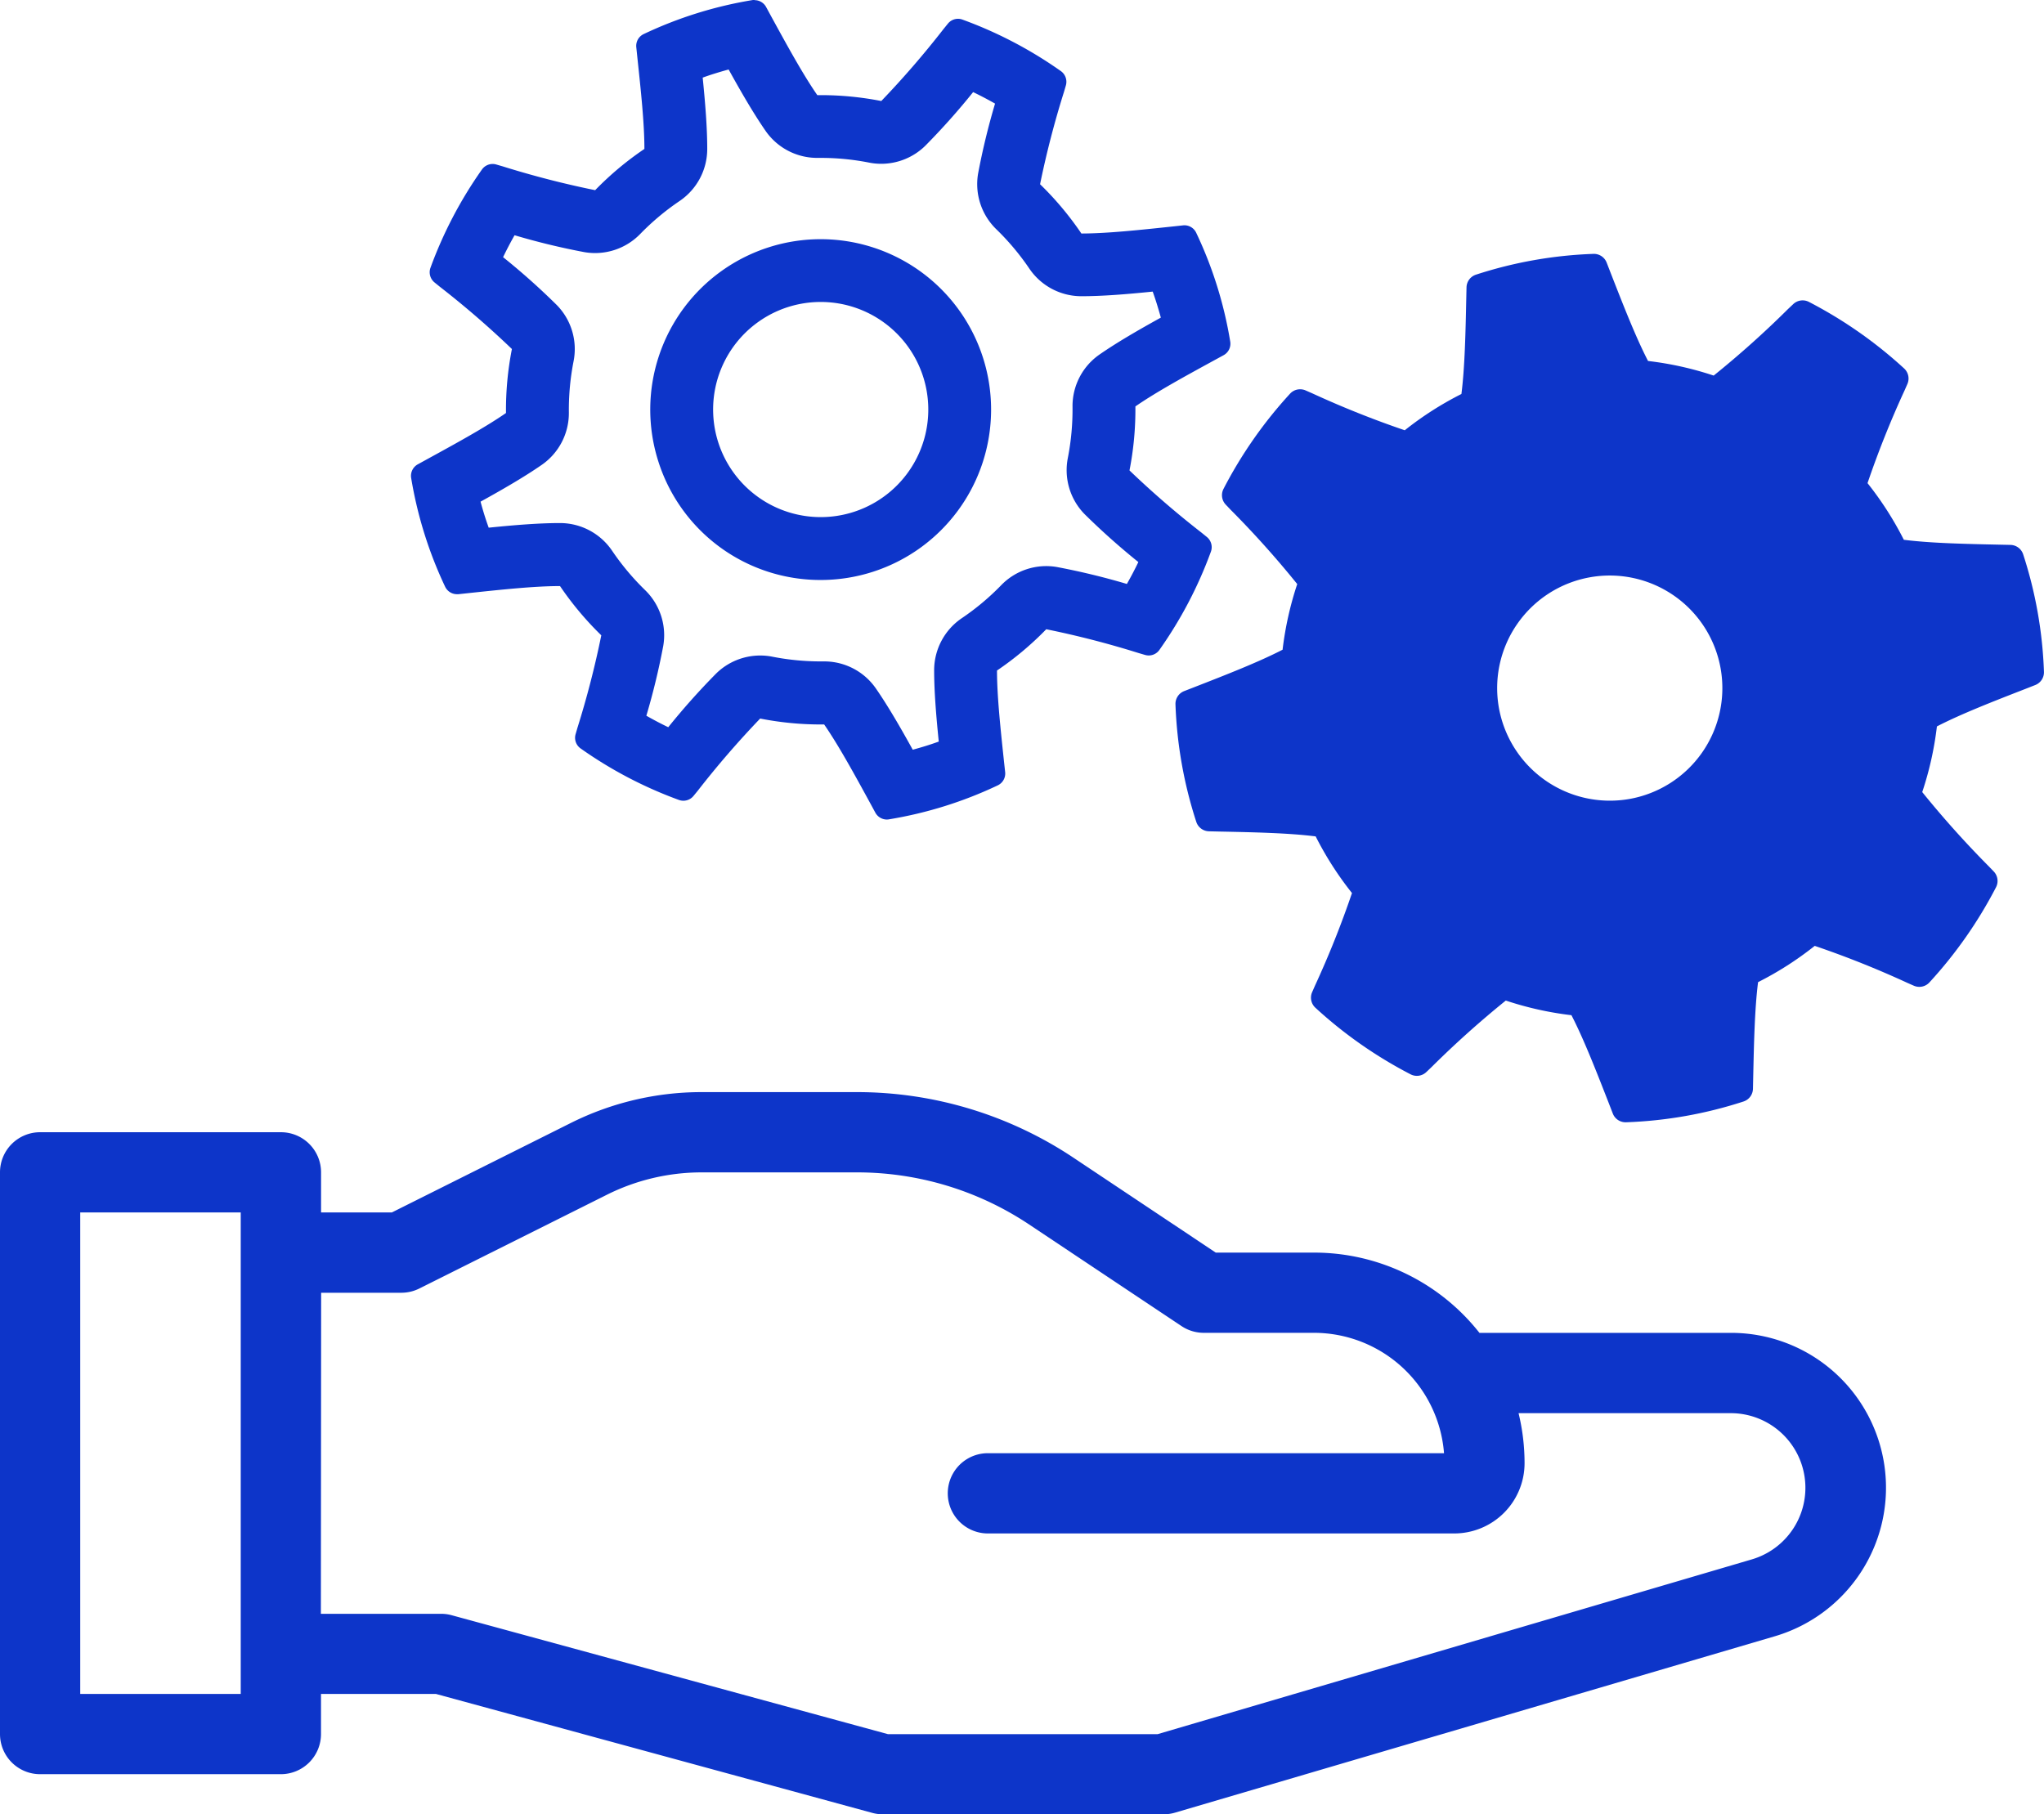
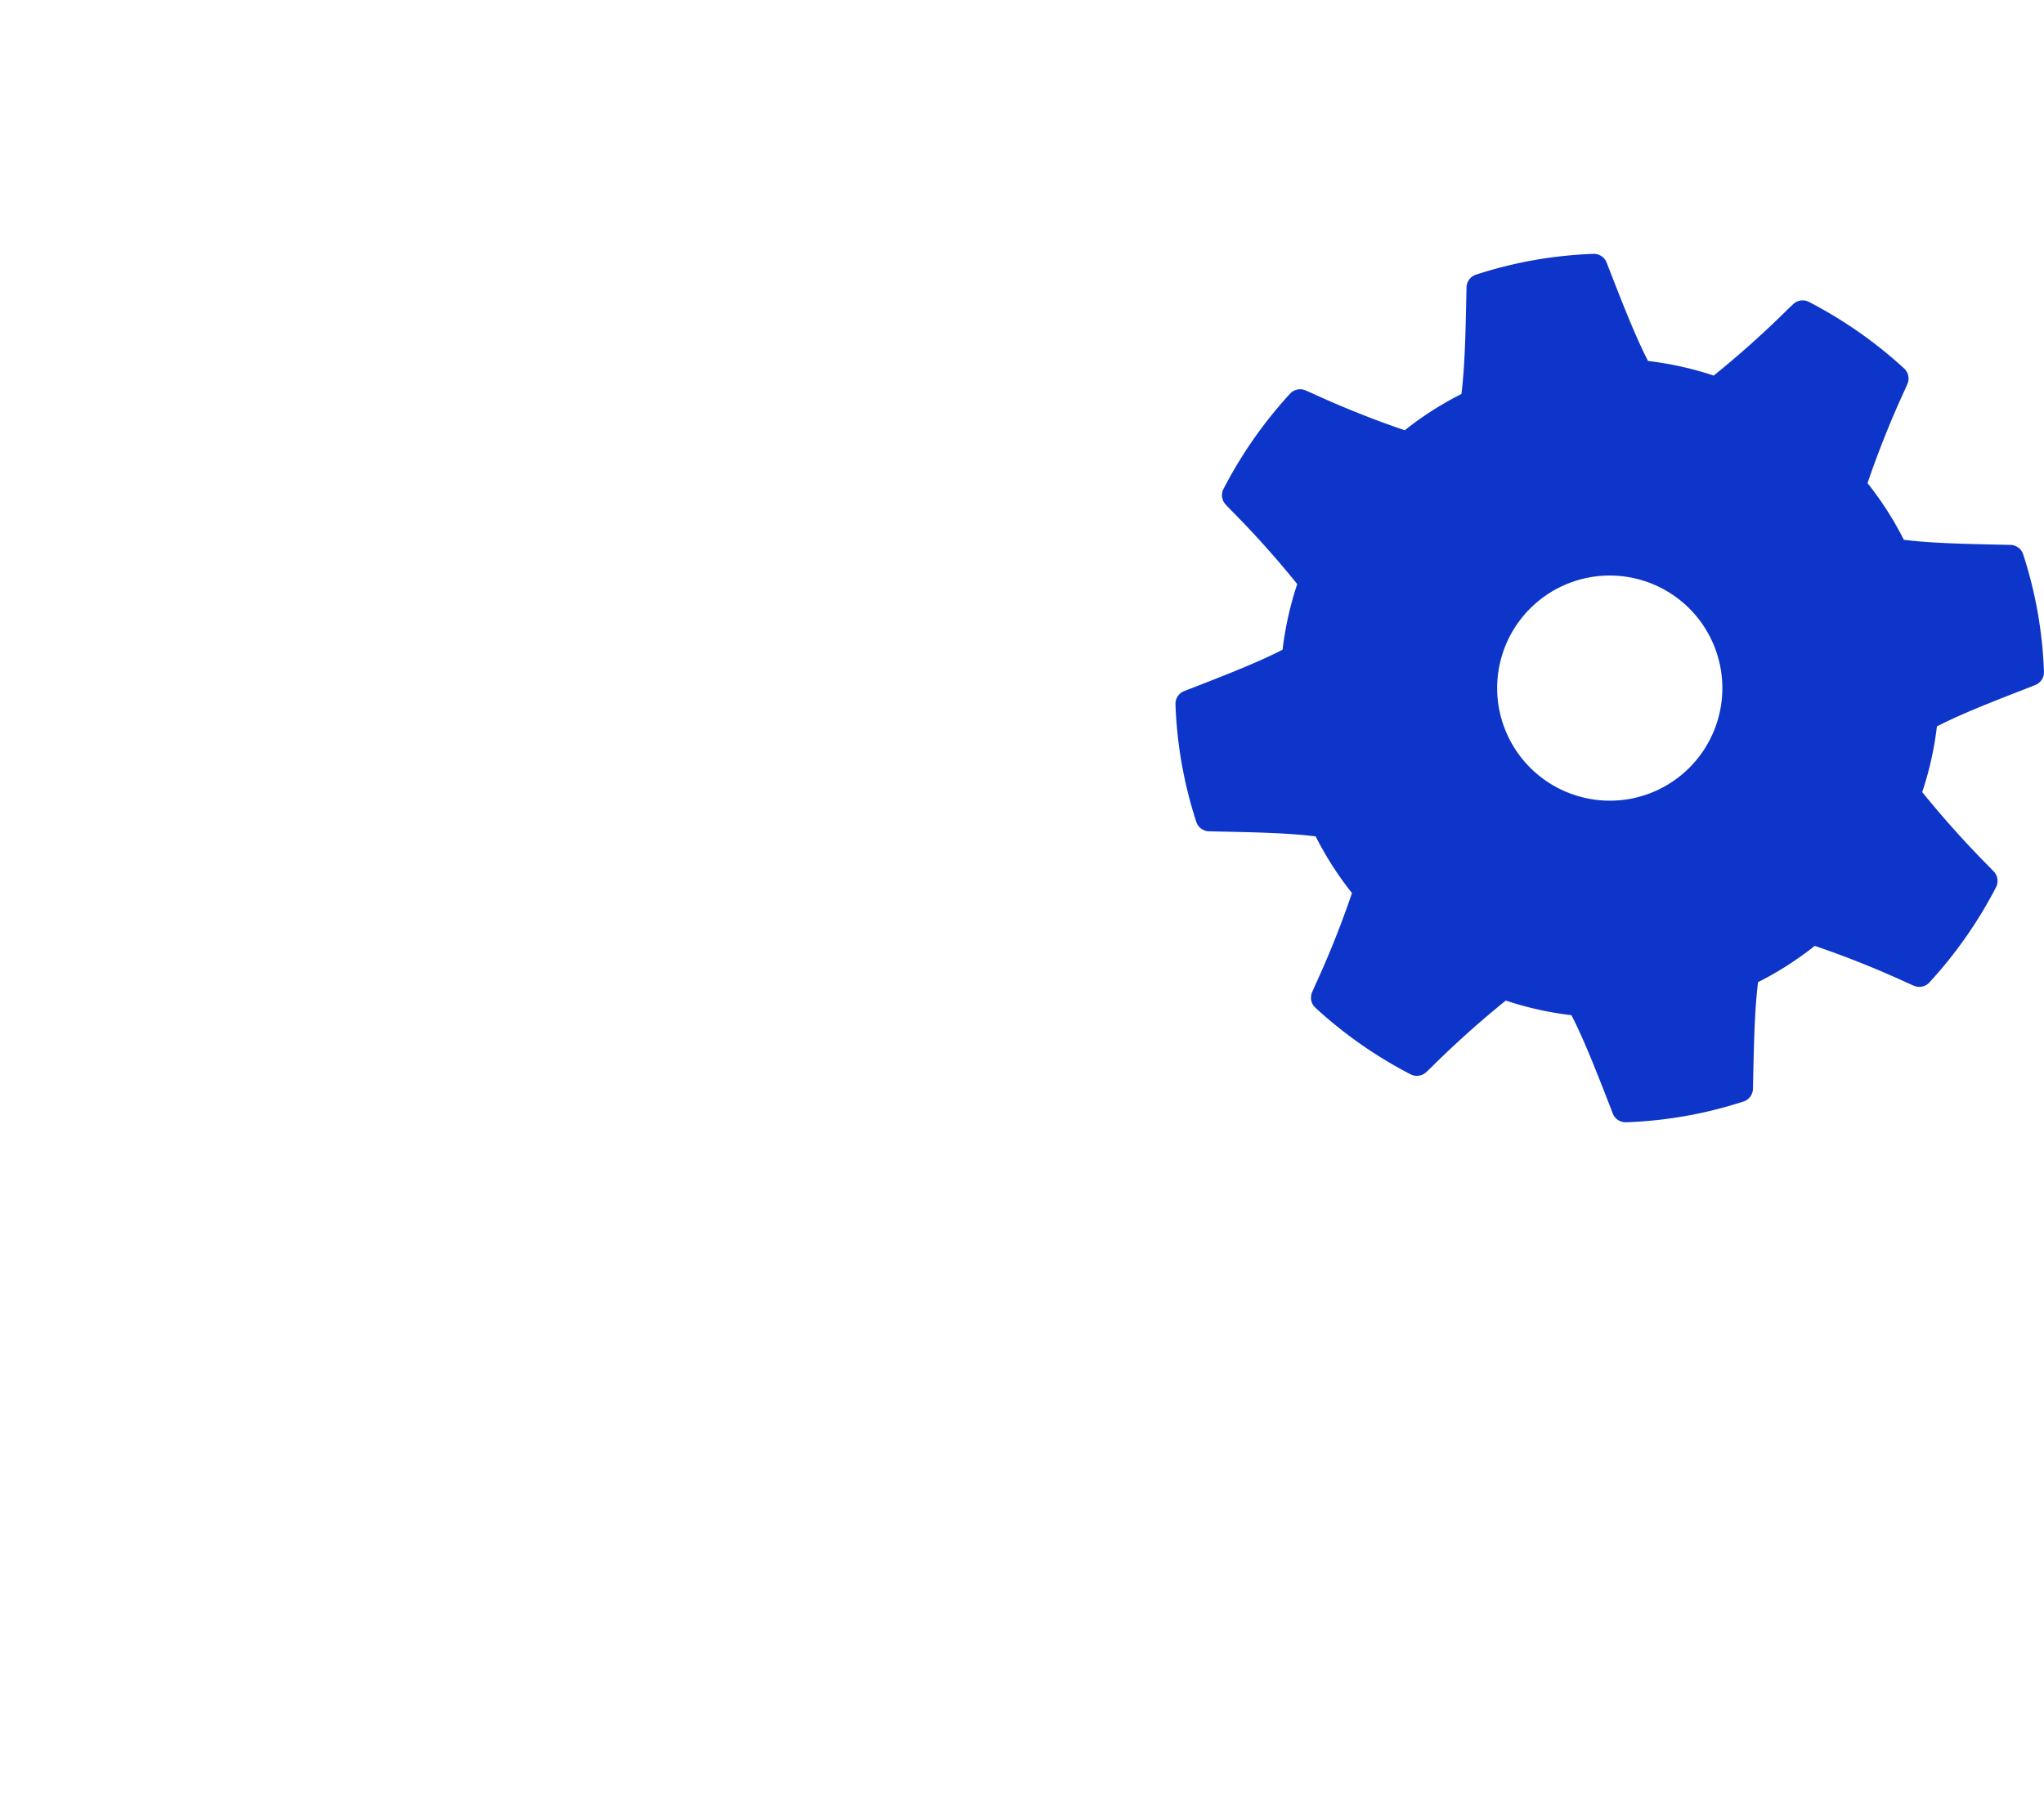
<svg xmlns="http://www.w3.org/2000/svg" width="119.483" height="106.07" viewBox="0 0 119.483 106.07">
  <g id="point8" transform="translate(-3833.854 -1800.136)">
    <path id="パス_18515" data-name="パス 18515" d="M3875.592,1842.093a.8.8,0,0,0,.745.553l.651.015c1.982.041,4.027.085,5.583.283a19.232,19.232,0,0,0,2.123,3.312,56.162,56.162,0,0,1-2.169,5.428l-.161.368a.8.8,0,0,0,.191.909,25.577,25.577,0,0,0,5.565,3.893.8.8,0,0,0,.919-.132l.295-.281a56.88,56.88,0,0,1,4.351-3.9,19.2,19.2,0,0,0,3.837.856c.72,1.39,1.461,3.295,2.182,5.139l.238.614a.8.8,0,0,0,.776.507,24.962,24.962,0,0,0,6.862-1.214.8.8,0,0,0,.553-.743l.014-.658c.044-1.98.086-4.024.285-5.577a19.213,19.213,0,0,0,3.312-2.121,56.283,56.283,0,0,1,5.419,2.165l.376.165a.8.8,0,0,0,.909-.193,25.617,25.617,0,0,0,3.894-5.565.8.8,0,0,0-.132-.919l-.282-.293a57.247,57.247,0,0,1-3.9-4.351,19.231,19.231,0,0,0,.858-3.839c1.392-.72,3.3-1.465,5.15-2.184l.6-.236a.8.8,0,0,0,.507-.777,24.923,24.923,0,0,0-1.214-6.861.8.8,0,0,0-.743-.554l-.646-.014c-1.984-.042-4.032-.086-5.587-.285a19.319,19.319,0,0,0-2.123-3.312,56.412,56.412,0,0,1,2.168-5.426l.162-.369a.8.8,0,0,0-.19-.909,25.683,25.683,0,0,0-5.566-3.892.8.8,0,0,0-.919.132l-.3.283a56.05,56.05,0,0,1-4.348,3.893,19.2,19.2,0,0,0-3.837-.854c-.72-1.392-1.461-3.295-2.182-5.14l-.238-.614a.8.8,0,0,0-.776-.507,24.944,24.944,0,0,0-6.86,1.214.8.8,0,0,0-.555.744l-.015.656c-.041,1.981-.085,4.022-.283,5.577a19.158,19.158,0,0,0-3.312,2.121,56.618,56.618,0,0,1-5.418-2.164l-.379-.166a.8.8,0,0,0-.909.192,25.6,25.6,0,0,0-3.89,5.567.8.8,0,0,0,.132.919l.278.293a55.9,55.9,0,0,1,3.9,4.351,19.359,19.359,0,0,0-.856,3.837c-1.392.72-3.3,1.465-5.145,2.184l-.607.236a.8.8,0,0,0-.509.777,25.09,25.09,0,0,0,1.214,6.862Zm17.689-6.671a6.582,6.582,0,1,1,7.629,5.334A6.591,6.591,0,0,1,3893.281,1835.422Z" transform="translate(28.191 6.091)" fill="#0d35c9" />
-     <path id="パス_18516" data-name="パス 18516" d="M3882.256,1803.827h0m-15.663.378c.714,1.289,1.439,2.547,2.154,3.58a3.671,3.671,0,0,0,3.021,1.582h.208a14.6,14.6,0,0,1,2.822.275,3.612,3.612,0,0,0,.71.07,3.678,3.678,0,0,0,2.574-1.051,40.638,40.638,0,0,0,2.8-3.14q.652.313,1.281.672a40.964,40.964,0,0,0-.99,4.086,3.676,3.676,0,0,0,1.063,3.259,14.644,14.644,0,0,1,1.93,2.3,3.678,3.678,0,0,0,3.045,1.616h0c1.253,0,2.7-.12,4.168-.27.09.252.175.505.252.756s.153.505.223.765c-1.291.714-2.547,1.439-3.578,2.153a3.67,3.67,0,0,0-1.584,3.061,14.831,14.831,0,0,1-.274,2.991,3.674,3.674,0,0,0,.981,3.286,41.416,41.416,0,0,0,3.141,2.8q-.313.651-.671,1.28a41.6,41.6,0,0,0-4.085-.989,3.665,3.665,0,0,0-3.263,1.063,14.554,14.554,0,0,1-2.3,1.926,3.681,3.681,0,0,0-1.618,3.047c0,1.245.119,2.681.27,4.168q-.379.137-.756.254c-.251.078-.507.152-.765.222-.714-1.292-1.44-2.548-2.153-3.579a3.672,3.672,0,0,0-3.022-1.584h-.207a14.664,14.664,0,0,1-2.825-.275,3.6,3.6,0,0,0-.709-.069,3.673,3.673,0,0,0-2.576,1.053,41.159,41.159,0,0,0-2.8,3.139q-.651-.313-1.28-.672a41,41,0,0,0,.988-4.085,3.673,3.673,0,0,0-1.062-3.259,14.728,14.728,0,0,1-1.931-2.306,3.68,3.68,0,0,0-3.044-1.614h0c-1.251,0-2.694.12-4.167.27q-.137-.379-.254-.754c-.078-.251-.153-.507-.222-.767,1.291-.714,2.547-1.438,3.578-2.152a3.679,3.679,0,0,0,1.584-3.059,14.762,14.762,0,0,1,.276-3,3.671,3.671,0,0,0-.981-3.283,40.354,40.354,0,0,0-3.14-2.8q.313-.651.671-1.282a40.97,40.97,0,0,0,4.086.989,3.678,3.678,0,0,0,3.259-1.063,14.666,14.666,0,0,1,2.3-1.926,3.675,3.675,0,0,0,1.618-3.047c0-1.263-.119-2.706-.266-4.168.25-.092.5-.175.752-.253s.507-.153.767-.222m5.382,29.845a9.962,9.962,0,1,0-9.514-6.995,9.937,9.937,0,0,0,9.514,6.995m-16.8-21.874h0m12.934-12.041a.639.639,0,0,0-.127.012,23.869,23.869,0,0,0-6.355,1.986.762.762,0,0,0-.434.772l.065.625c.2,1.88.409,3.82.409,5.319a18.28,18.28,0,0,0-2.879,2.411,54.118,54.118,0,0,1-5.4-1.39l-.378-.11a.718.718,0,0,0-.214-.031.764.764,0,0,0-.625.322,24.534,24.534,0,0,0-3.01,5.748.768.768,0,0,0,.237.855l.3.244a53.637,53.637,0,0,1,4.224,3.649,18.483,18.483,0,0,0-.346,3.741c-1.231.853-2.947,1.789-4.609,2.7l-.546.3a.768.768,0,0,0-.388.8,23.97,23.97,0,0,0,1.985,6.355.765.765,0,0,0,.693.438.639.639,0,0,0,.08,0l.619-.066c1.882-.2,3.826-.409,5.324-.409a18.547,18.547,0,0,0,2.413,2.879,53.928,53.928,0,0,1-1.394,5.406l-.107.37a.76.76,0,0,0,.292.838,24.442,24.442,0,0,0,5.747,3.011.773.773,0,0,0,.261.046.761.761,0,0,0,.593-.283l.246-.3a54.1,54.1,0,0,1,3.649-4.222,18.324,18.324,0,0,0,3.534.346l.207,0c.851,1.231,1.786,2.944,2.693,4.605l.3.553a.768.768,0,0,0,.67.4.636.636,0,0,0,.127-.012,23.842,23.842,0,0,0,6.355-1.985.766.766,0,0,0,.435-.772l-.068-.624c-.2-1.882-.409-3.822-.409-5.319a18.313,18.313,0,0,0,2.879-2.413,53.736,53.736,0,0,1,5.4,1.392l.377.11a.776.776,0,0,0,.213.031.762.762,0,0,0,.624-.324,24.428,24.428,0,0,0,3.012-5.748.768.768,0,0,0-.238-.855l-.3-.244a53.744,53.744,0,0,1-4.222-3.647,18.522,18.522,0,0,0,.345-3.742c1.232-.853,2.95-1.789,4.615-2.7l.541-.295a.764.764,0,0,0,.387-.8,23.721,23.721,0,0,0-1.987-6.354.761.761,0,0,0-.69-.441.623.623,0,0,0-.08.005l-.614.066c-1.885.2-3.83.409-5.329.41a18.329,18.329,0,0,0-2.415-2.881,53.977,53.977,0,0,1,1.4-5.406l.108-.37a.768.768,0,0,0-.292-.838,24.433,24.433,0,0,0-5.75-3.01.73.73,0,0,0-.261-.048.762.762,0,0,0-.593.283l-.248.305a53.559,53.559,0,0,1-3.646,4.219,18.338,18.338,0,0,0-3.532-.344h-.208c-.853-1.231-1.786-2.944-2.693-4.6l-.3-.553a.767.767,0,0,0-.67-.4Zm3.87,30.239a6.289,6.289,0,1,1,1.872-.287,6.3,6.3,0,0,1-1.872.287Z" transform="translate(9.857 0)" fill="#0d35c9" />
    <g id="グループ_13557" data-name="グループ 13557" transform="translate(3833.854 1863.986)">
      <g id="outline">
-         <path id="パス_18035" data-name="パス 18035" d="M3833.854,1842.481v32.84a2.345,2.345,0,0,0,2.345,2.345h14.074a2.346,2.346,0,0,0,2.345-2.345v-2.345h6.723l25.5,6.952a2.365,2.365,0,0,0,.617.083h16.419a2.361,2.361,0,0,0,.661-.095l35.058-10.311a9.053,9.053,0,0,0-2.555-17.74h-14.705a12.3,12.3,0,0,0-9.665-4.692h-5.749l-8.309-5.542a22.8,22.8,0,0,0-12.682-3.841h-9.089a17.09,17.09,0,0,0-7.6,1.794l-10.482,5.241h-4.138v-2.345a2.346,2.346,0,0,0-2.345-2.345H3836.2A2.345,2.345,0,0,0,3833.854,1842.481Zm18.772,7.039h4.69a2.359,2.359,0,0,0,1.05-.248l10.978-5.489a12.383,12.383,0,0,1,5.506-1.3h9.089a18.125,18.125,0,0,1,10.083,3.052l8.9,5.935a2.351,2.351,0,0,0,1.3.393h6.443a7.631,7.631,0,0,1,7.6,7.037h-26.663a2.346,2.346,0,1,0,0,4.692h27.266a4.11,4.11,0,0,0,4.105-4.1,12.378,12.378,0,0,0-.351-2.932h12.407a4.363,4.363,0,0,1,1.231,8.548l-34.734,10.217h-15.77l-25.5-6.952a2.306,2.306,0,0,0-.617-.083h-7.028Zm-14.082-4.694h9.382v28.148h-9.382Z" transform="translate(-3833.854 -1837.791)" fill="#0d35c9" />
-       </g>
+         </g>
    </g>
  </g>
</svg>